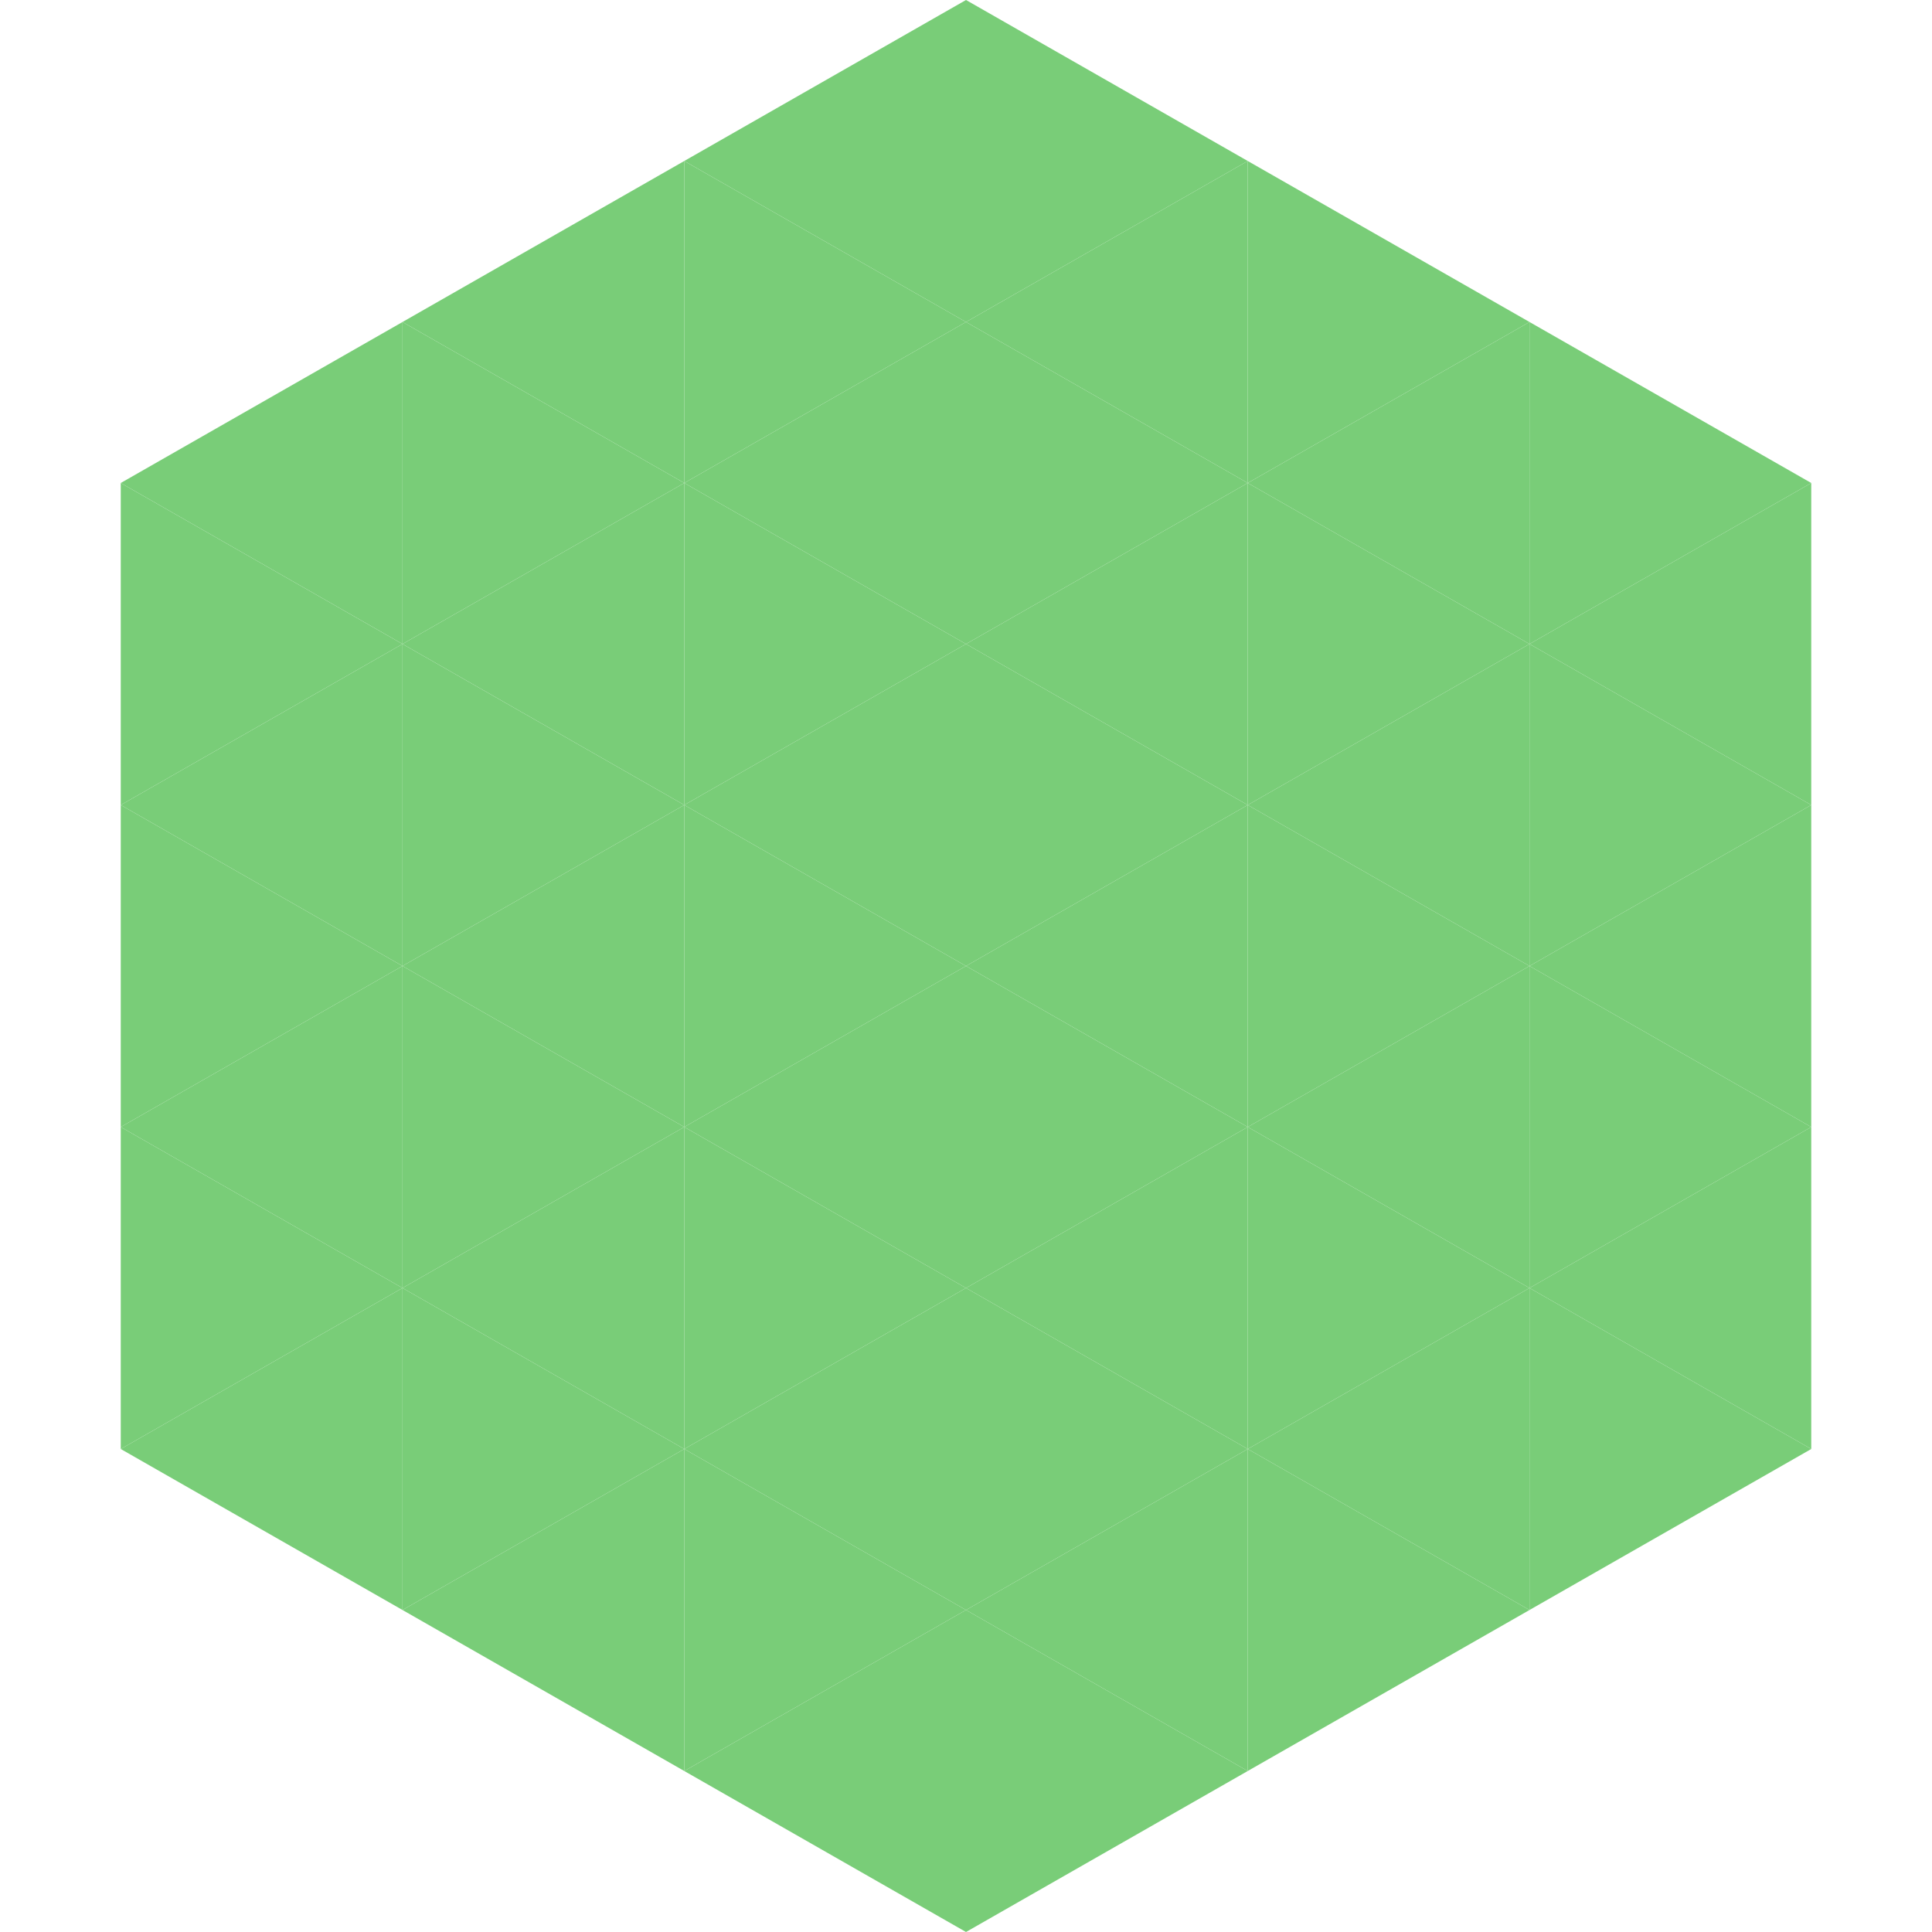
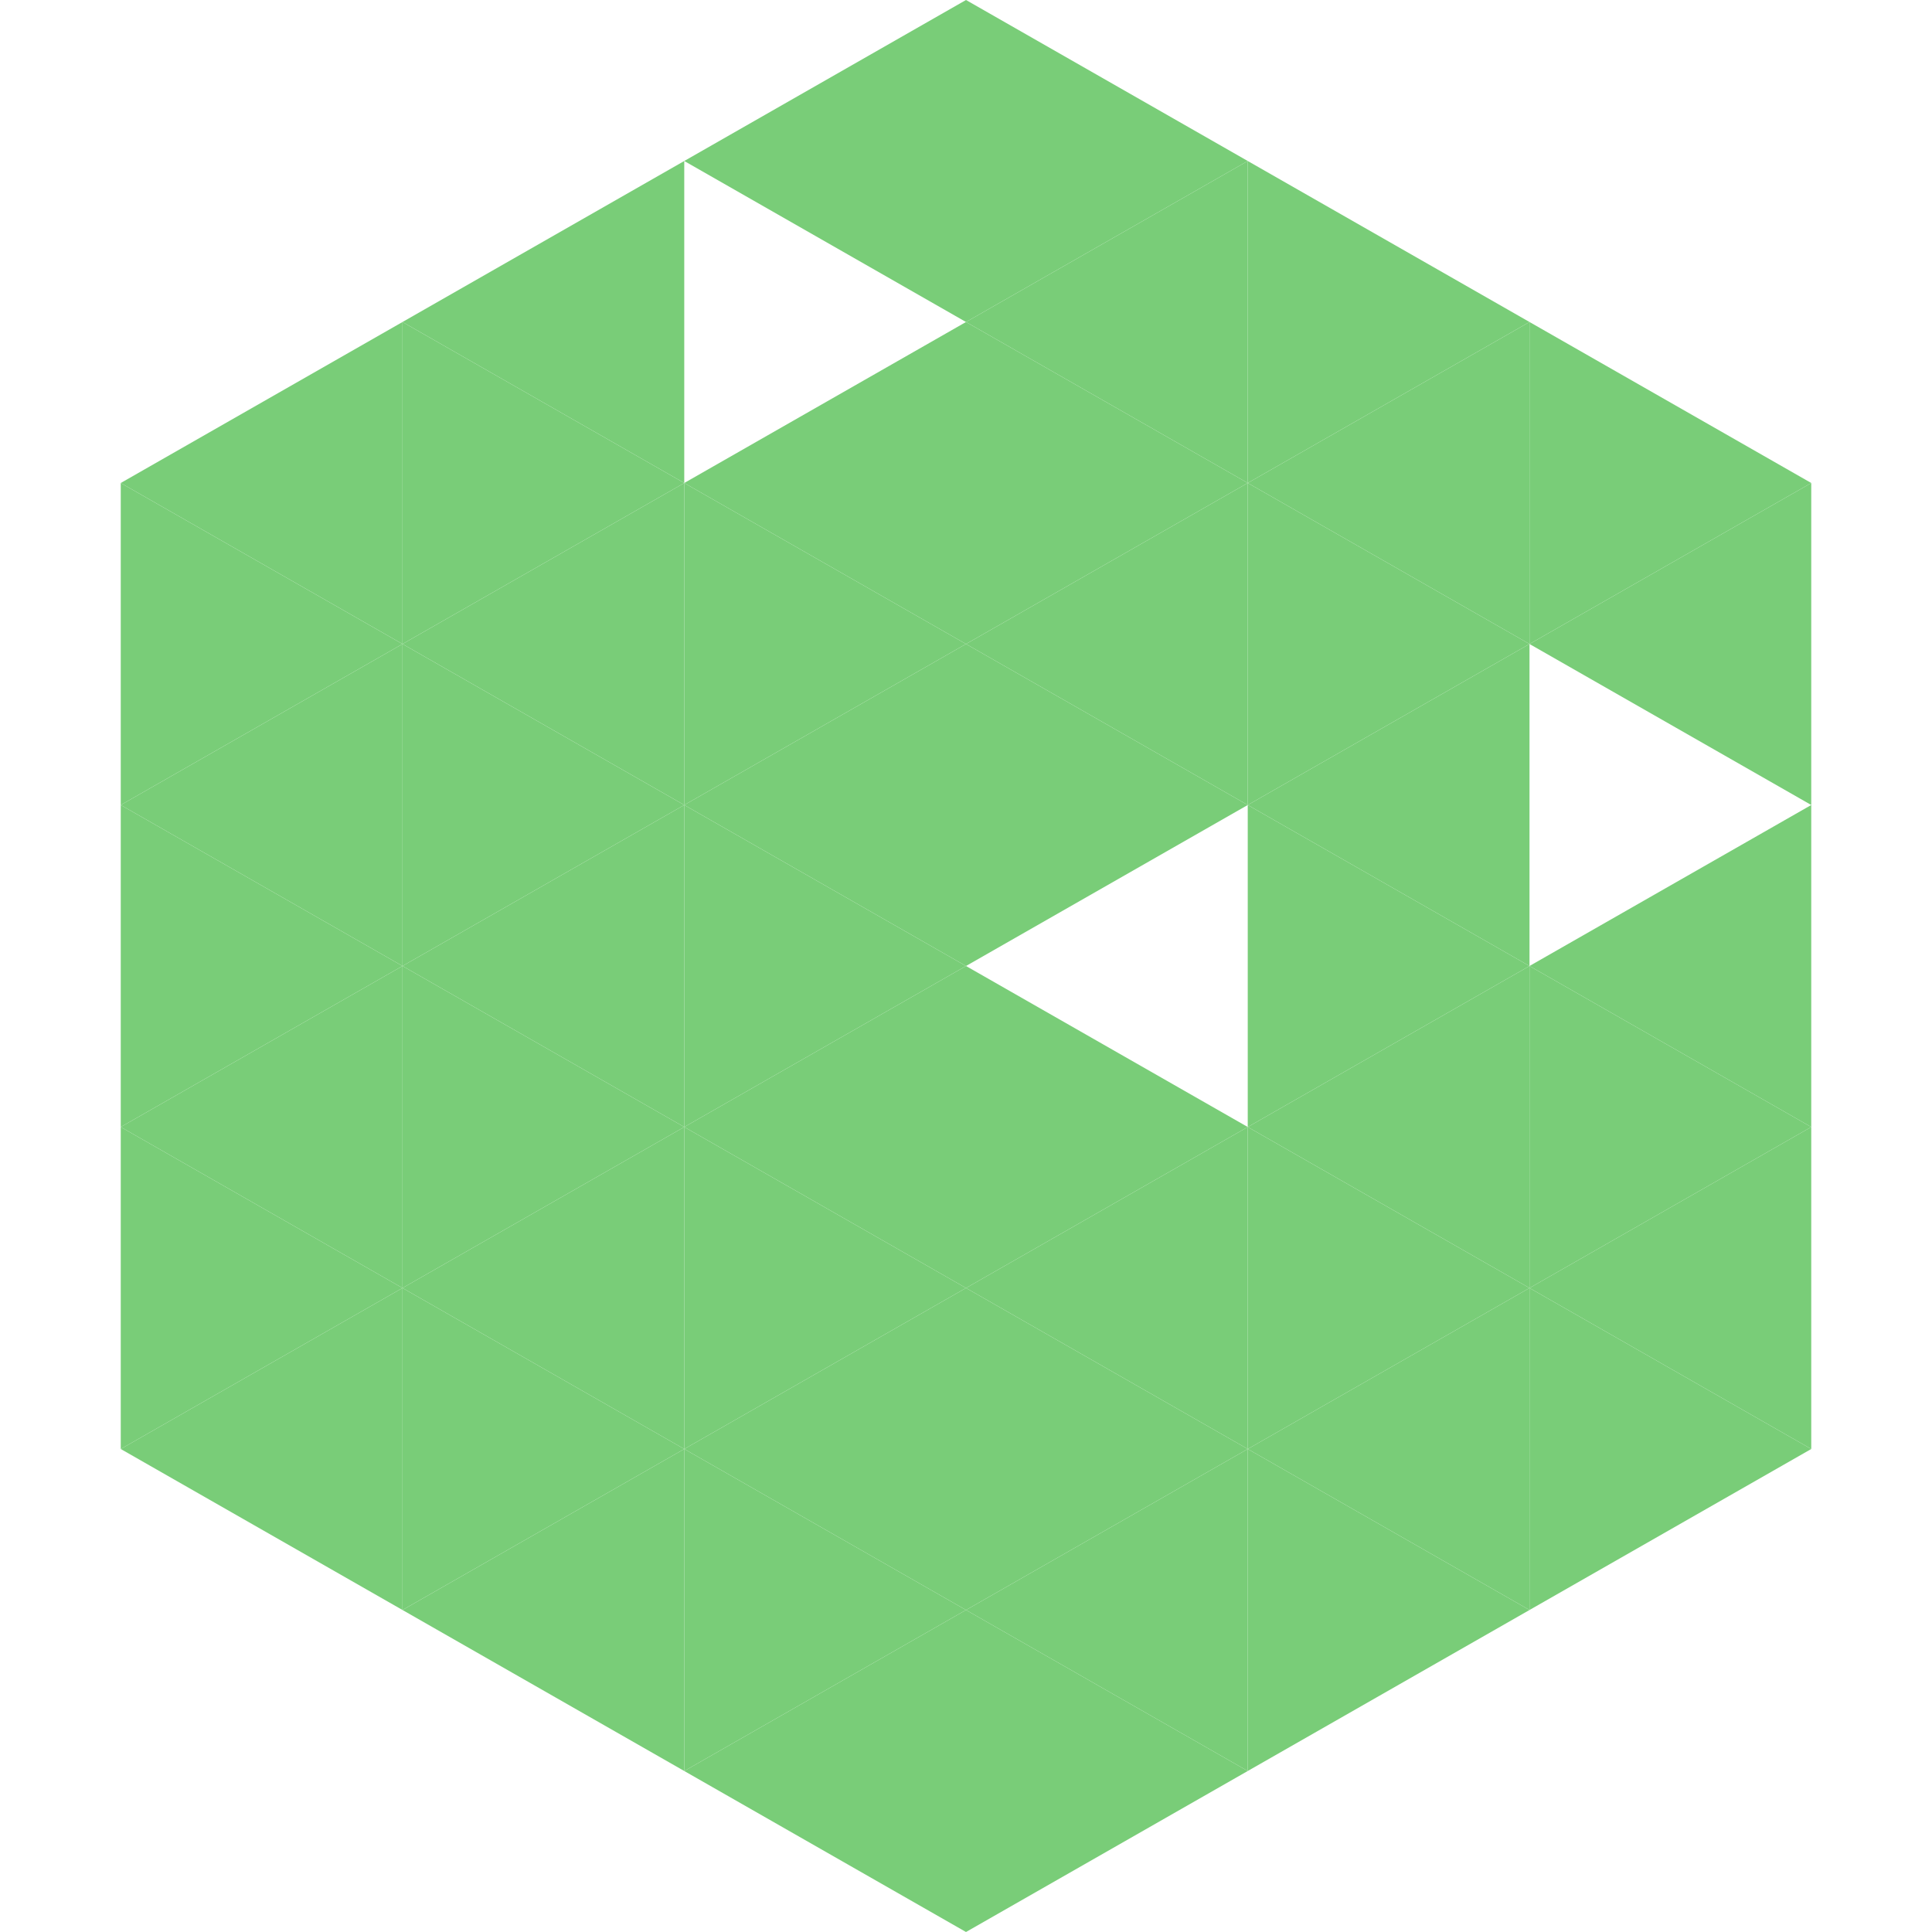
<svg xmlns="http://www.w3.org/2000/svg" width="240" height="240">
  <polygon points="50,40 15,60 50,80" style="fill:rgb(121,205,120)" />
  <polygon points="190,40 225,60 190,80" style="fill:rgb(121,205,120)" />
  <polygon points="15,60 50,80 15,100" style="fill:rgb(121,205,120)" />
  <polygon points="225,60 190,80 225,100" style="fill:rgb(121,205,120)" />
  <polygon points="50,80 15,100 50,120" style="fill:rgb(121,205,120)" />
-   <polygon points="190,80 225,100 190,120" style="fill:rgb(121,205,120)" />
  <polygon points="15,100 50,120 15,140" style="fill:rgb(121,205,120)" />
  <polygon points="225,100 190,120 225,140" style="fill:rgb(121,205,120)" />
  <polygon points="50,120 15,140 50,160" style="fill:rgb(121,205,120)" />
  <polygon points="190,120 225,140 190,160" style="fill:rgb(121,205,120)" />
  <polygon points="15,140 50,160 15,180" style="fill:rgb(121,205,120)" />
  <polygon points="225,140 190,160 225,180" style="fill:rgb(121,205,120)" />
  <polygon points="50,160 15,180 50,200" style="fill:rgb(121,205,120)" />
  <polygon points="190,160 225,180 190,200" style="fill:rgb(121,205,120)" />
  <polygon points="15,180 50,200 15,220" style="fill:rgb(255,255,255); fill-opacity:0" />
  <polygon points="225,180 190,200 225,220" style="fill:rgb(255,255,255); fill-opacity:0" />
  <polygon points="50,0 85,20 50,40" style="fill:rgb(255,255,255); fill-opacity:0" />
  <polygon points="190,0 155,20 190,40" style="fill:rgb(255,255,255); fill-opacity:0" />
  <polygon points="85,20 50,40 85,60" style="fill:rgb(121,205,120)" />
  <polygon points="155,20 190,40 155,60" style="fill:rgb(121,205,120)" />
  <polygon points="50,40 85,60 50,80" style="fill:rgb(121,205,120)" />
  <polygon points="190,40 155,60 190,80" style="fill:rgb(121,205,120)" />
  <polygon points="85,60 50,80 85,100" style="fill:rgb(121,205,120)" />
  <polygon points="155,60 190,80 155,100" style="fill:rgb(121,205,120)" />
  <polygon points="50,80 85,100 50,120" style="fill:rgb(121,205,120)" />
  <polygon points="190,80 155,100 190,120" style="fill:rgb(121,205,120)" />
  <polygon points="85,100 50,120 85,140" style="fill:rgb(121,205,120)" />
  <polygon points="155,100 190,120 155,140" style="fill:rgb(121,205,120)" />
  <polygon points="50,120 85,140 50,160" style="fill:rgb(121,205,120)" />
  <polygon points="190,120 155,140 190,160" style="fill:rgb(121,205,120)" />
  <polygon points="85,140 50,160 85,180" style="fill:rgb(121,205,120)" />
  <polygon points="155,140 190,160 155,180" style="fill:rgb(121,205,120)" />
  <polygon points="50,160 85,180 50,200" style="fill:rgb(121,205,120)" />
  <polygon points="190,160 155,180 190,200" style="fill:rgb(121,205,120)" />
  <polygon points="85,180 50,200 85,220" style="fill:rgb(121,205,120)" />
  <polygon points="155,180 190,200 155,220" style="fill:rgb(121,205,120)" />
  <polygon points="120,0 85,20 120,40" style="fill:rgb(121,205,120)" />
  <polygon points="120,0 155,20 120,40" style="fill:rgb(121,205,120)" />
-   <polygon points="85,20 120,40 85,60" style="fill:rgb(121,205,120)" />
  <polygon points="155,20 120,40 155,60" style="fill:rgb(121,205,120)" />
  <polygon points="120,40 85,60 120,80" style="fill:rgb(121,205,120)" />
  <polygon points="120,40 155,60 120,80" style="fill:rgb(121,205,120)" />
  <polygon points="85,60 120,80 85,100" style="fill:rgb(121,205,120)" />
  <polygon points="155,60 120,80 155,100" style="fill:rgb(121,205,120)" />
  <polygon points="120,80 85,100 120,120" style="fill:rgb(121,205,120)" />
  <polygon points="120,80 155,100 120,120" style="fill:rgb(121,205,120)" />
  <polygon points="85,100 120,120 85,140" style="fill:rgb(121,205,120)" />
-   <polygon points="155,100 120,120 155,140" style="fill:rgb(121,205,120)" />
  <polygon points="120,120 85,140 120,160" style="fill:rgb(121,205,120)" />
  <polygon points="120,120 155,140 120,160" style="fill:rgb(121,205,120)" />
  <polygon points="85,140 120,160 85,180" style="fill:rgb(121,205,120)" />
  <polygon points="155,140 120,160 155,180" style="fill:rgb(121,205,120)" />
  <polygon points="120,160 85,180 120,200" style="fill:rgb(121,205,120)" />
  <polygon points="120,160 155,180 120,200" style="fill:rgb(121,205,120)" />
  <polygon points="85,180 120,200 85,220" style="fill:rgb(121,205,120)" />
  <polygon points="155,180 120,200 155,220" style="fill:rgb(121,205,120)" />
  <polygon points="120,200 85,220 120,240" style="fill:rgb(121,205,120)" />
  <polygon points="120,200 155,220 120,240" style="fill:rgb(121,205,120)" />
  <polygon points="85,220 120,240 85,260" style="fill:rgb(255,255,255); fill-opacity:0" />
-   <polygon points="155,220 120,240 155,260" style="fill:rgb(255,255,255); fill-opacity:0" />
</svg>